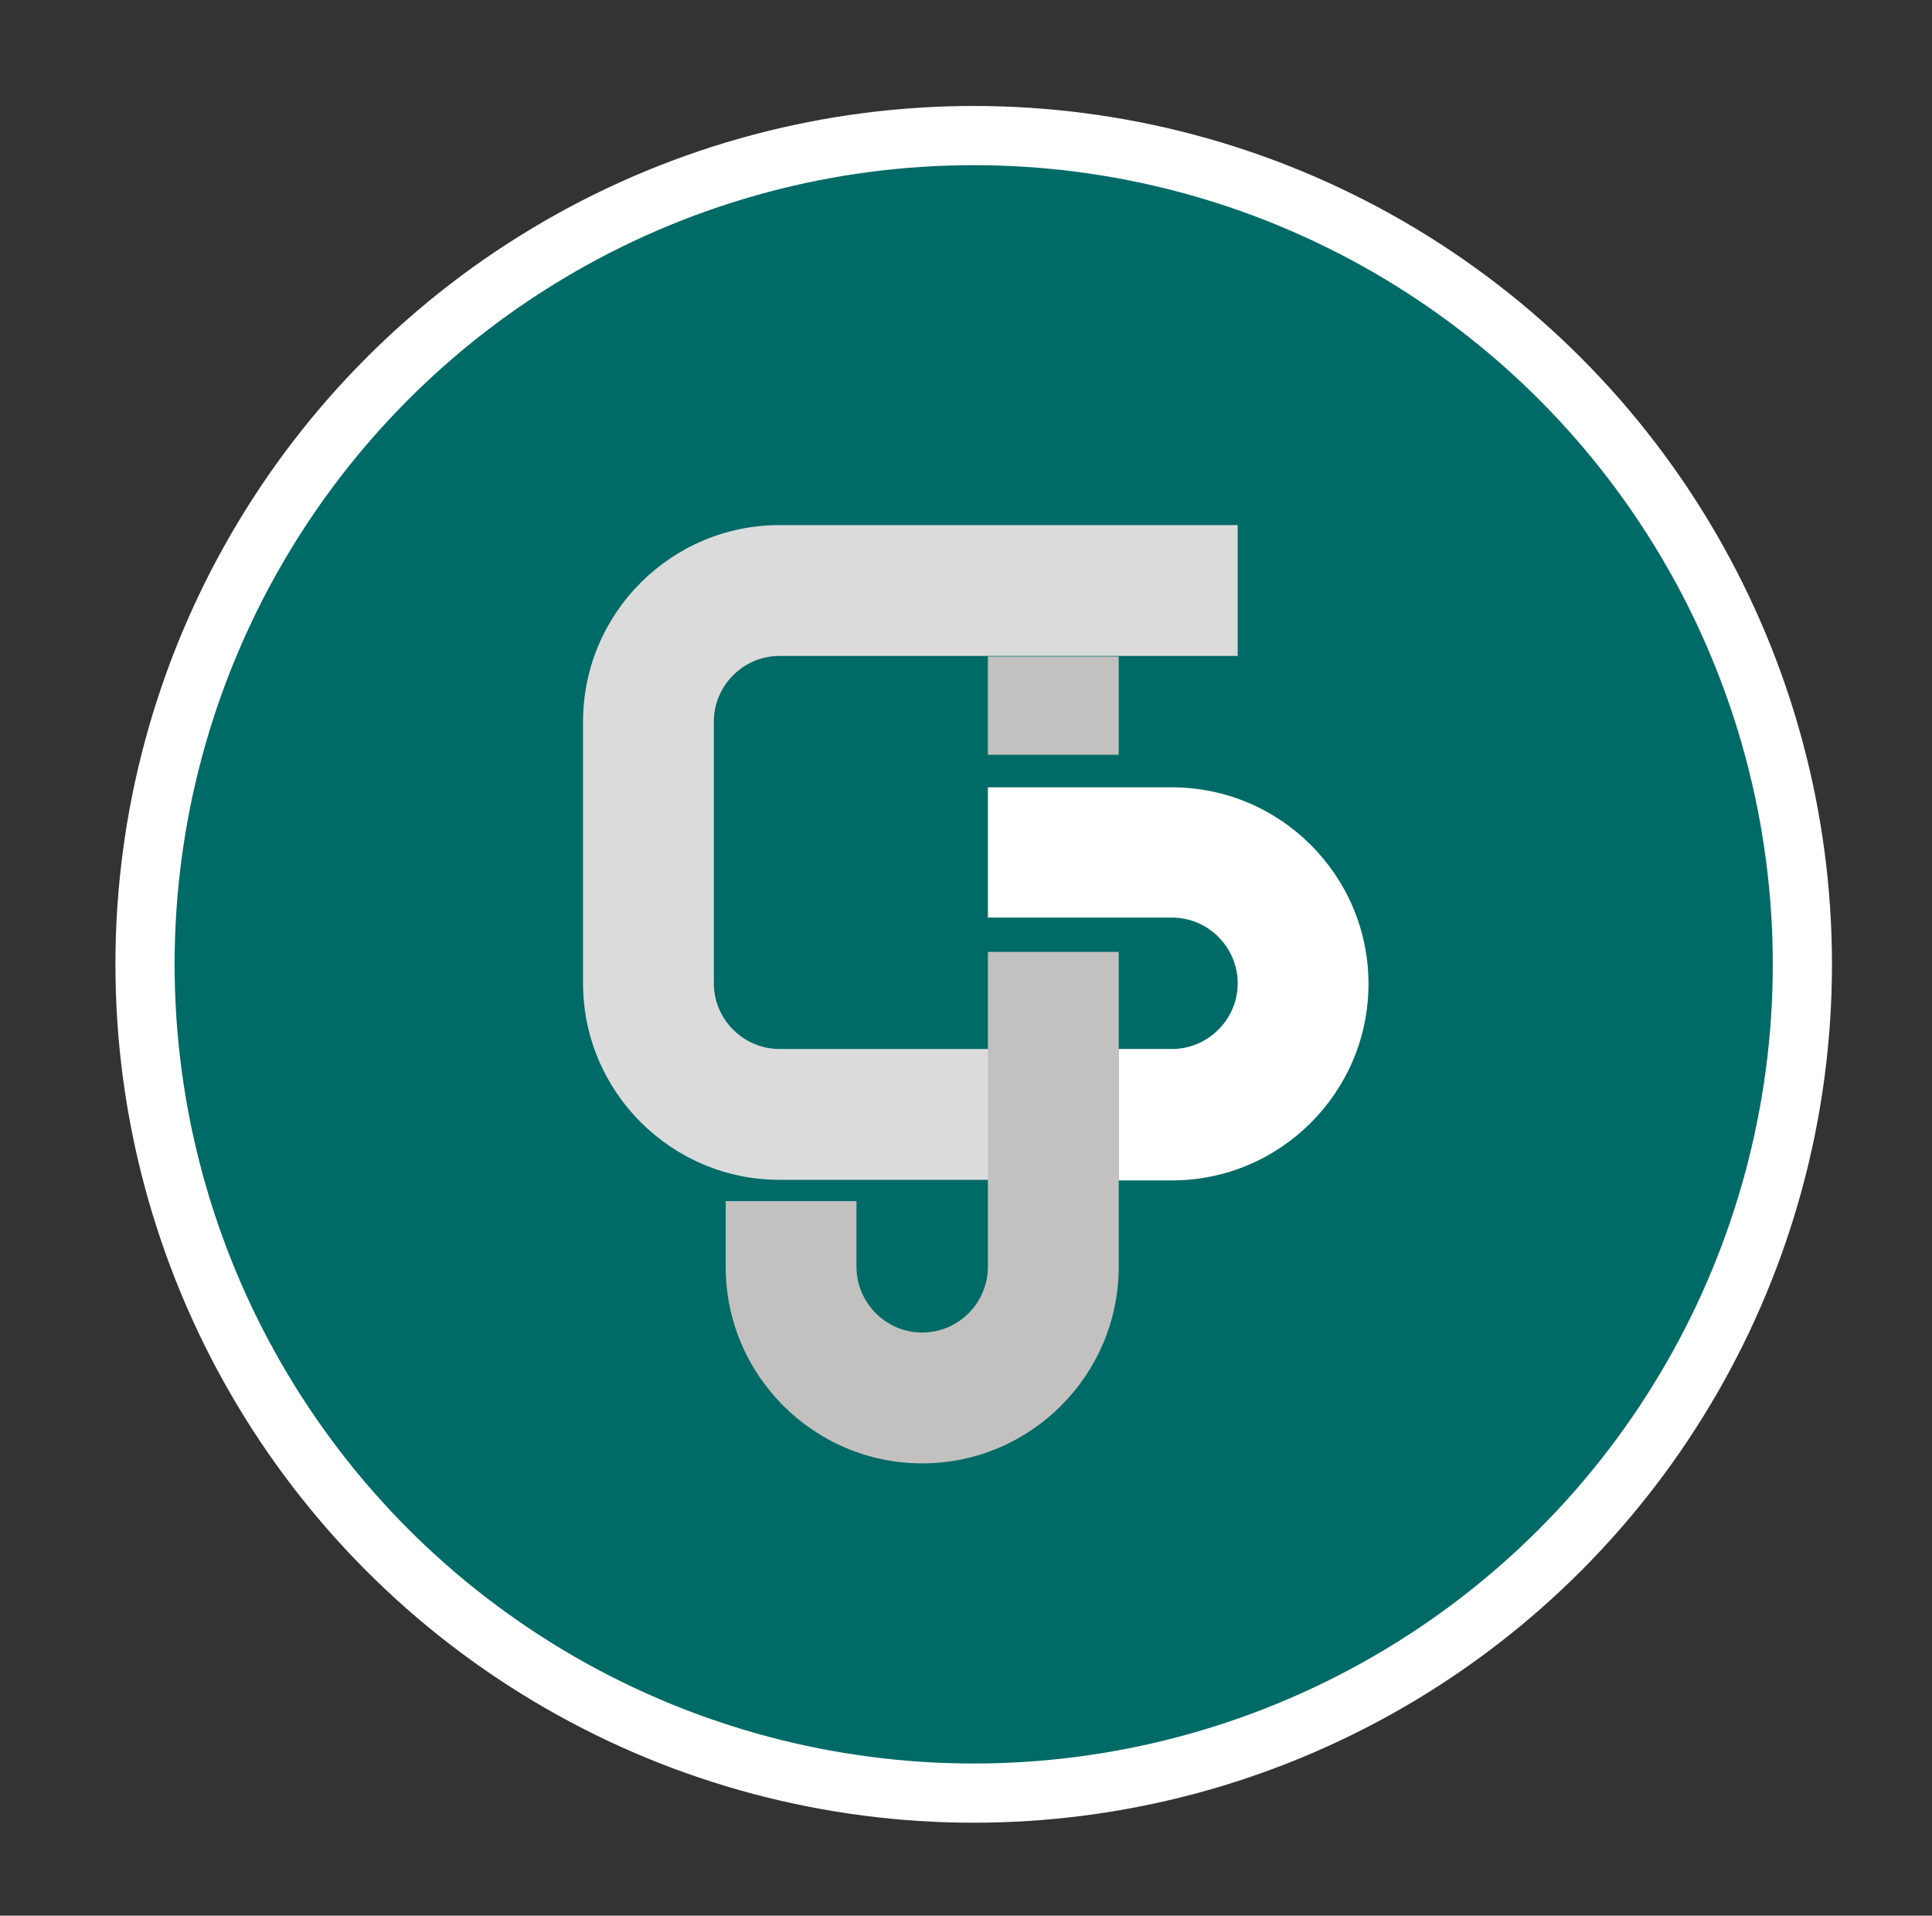
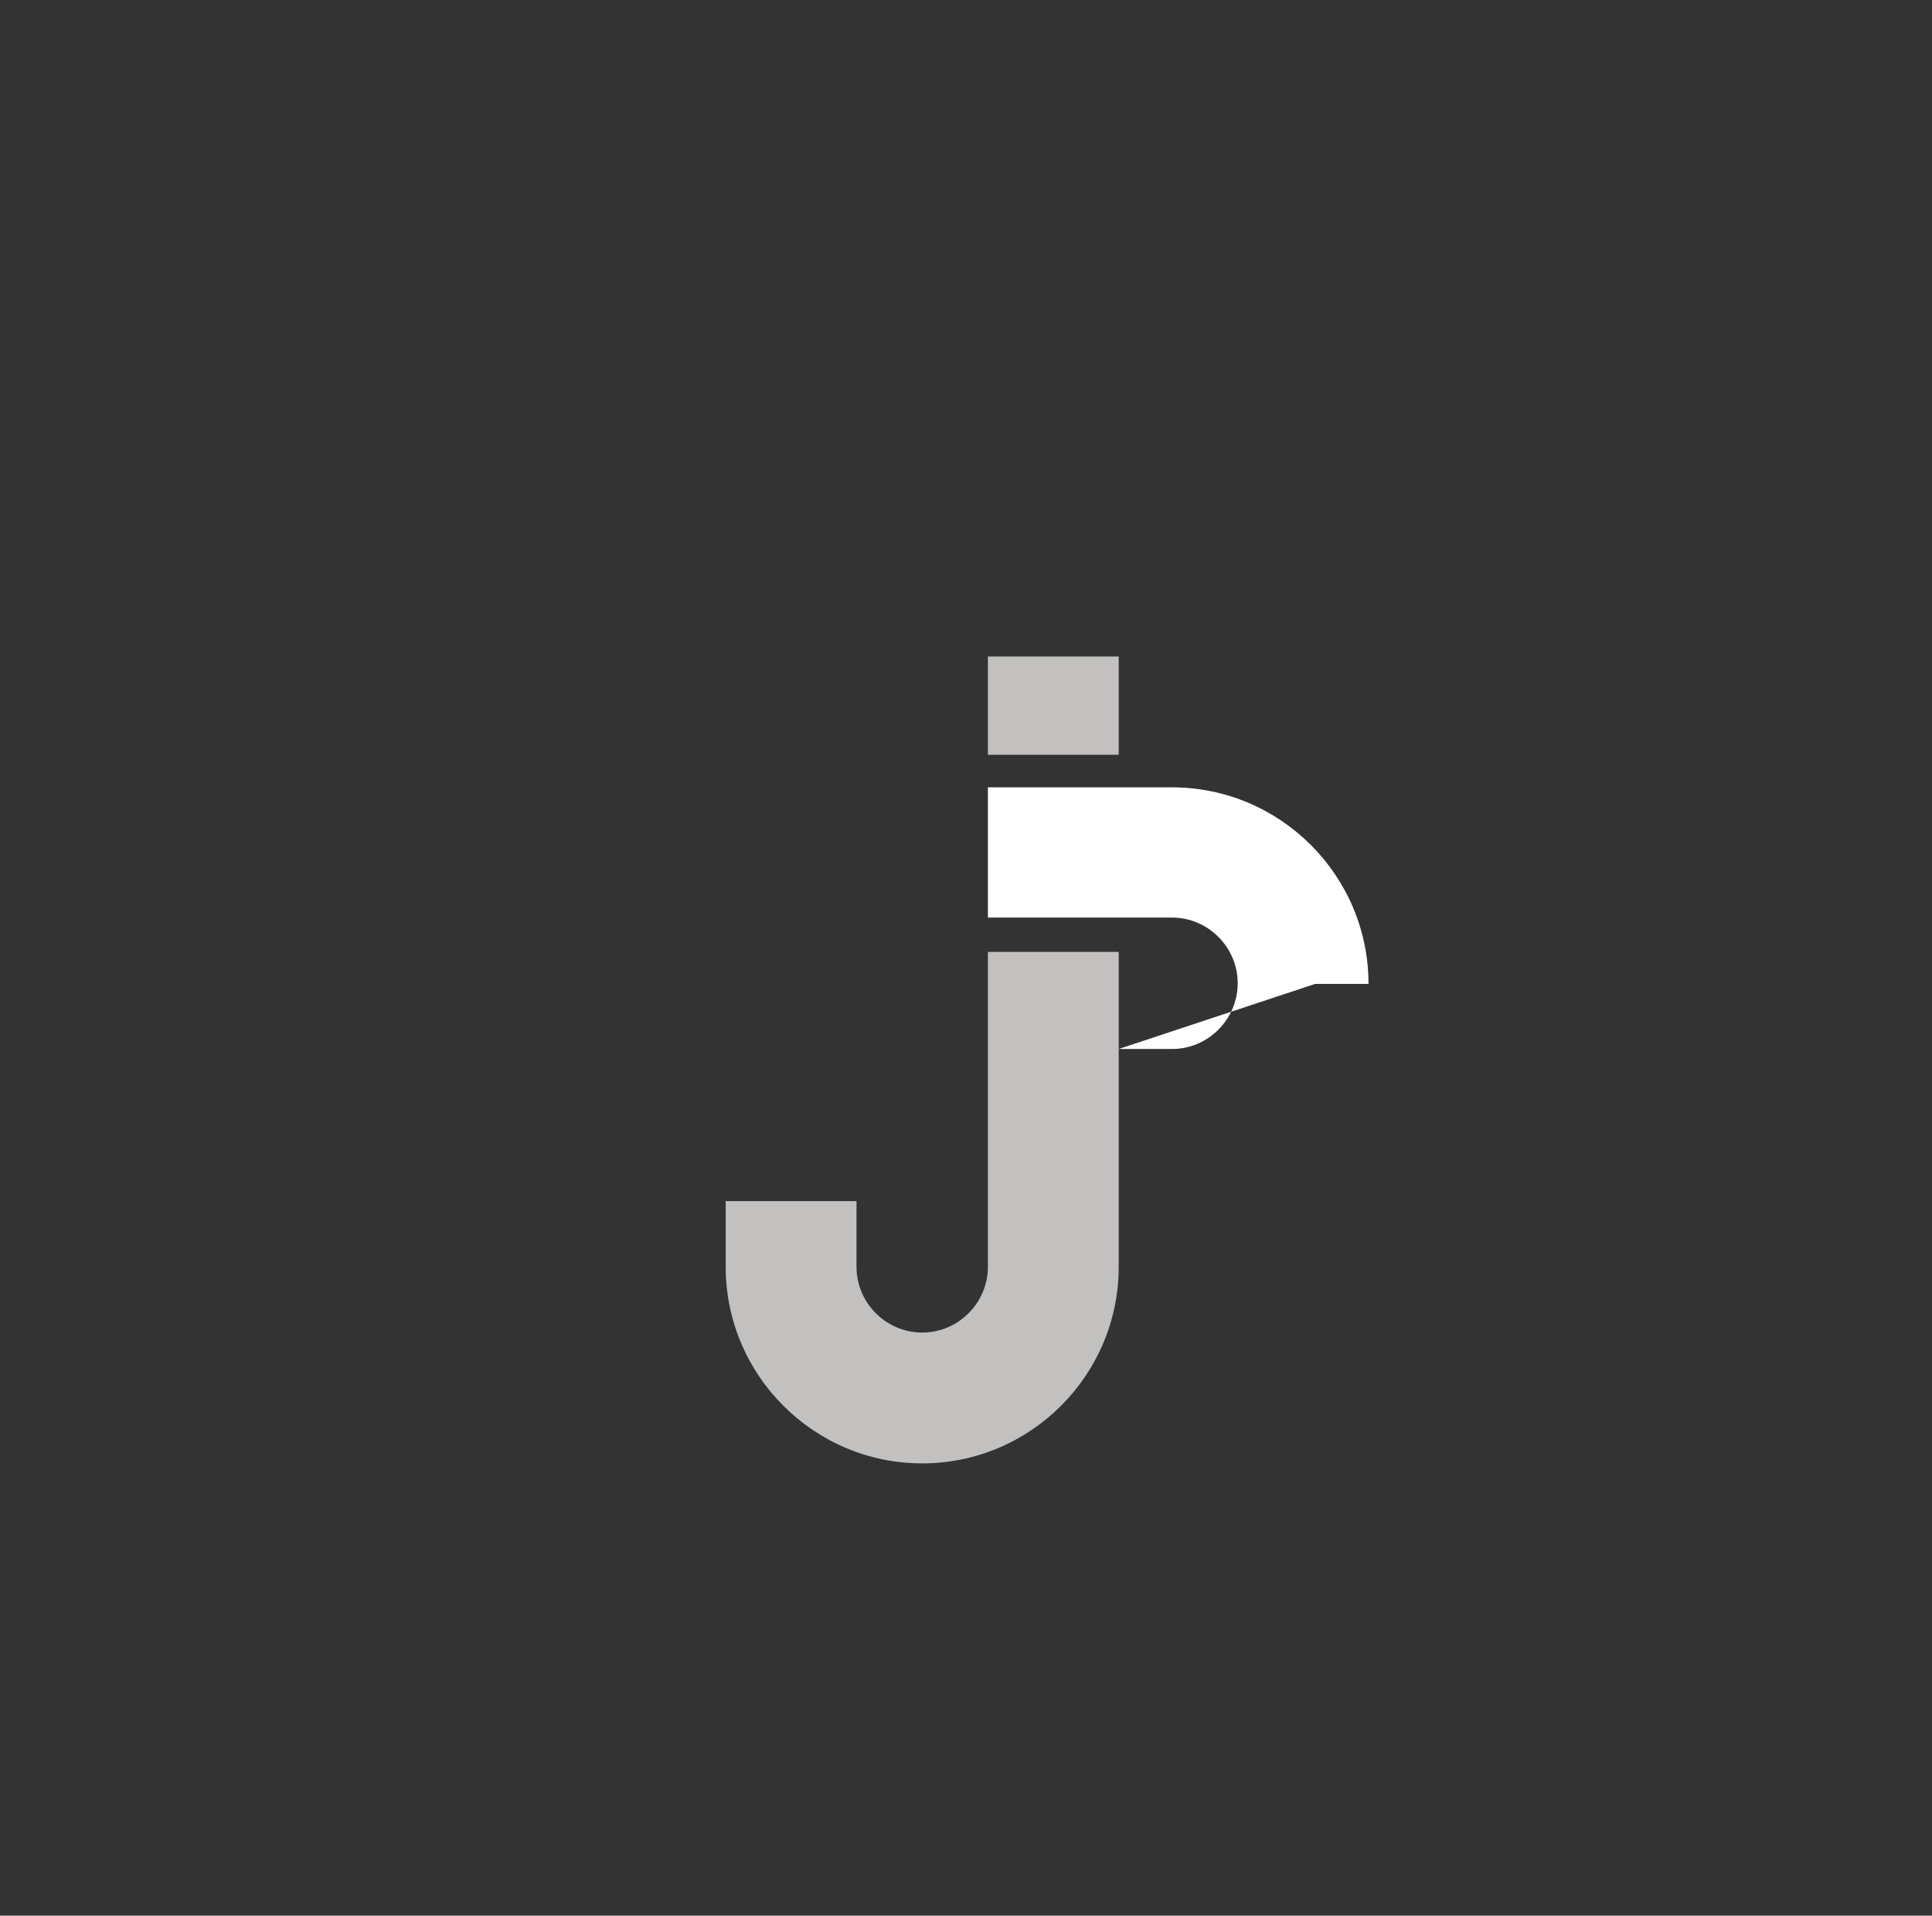
<svg xmlns="http://www.w3.org/2000/svg" id="Layer_1" x="0px" y="0px" viewBox="0 0 32.64 32.36" style="enable-background:new 0 0 32.64 32.36;" xml:space="preserve">
  <rect x="0" y="0" width="32.64" height="32.36" fill="#333333" stroke="none" />
  <style>	.st0{fill:#006A66;stroke:#FFFFFF;stroke-miterlimit:10;}	.st1{fill:#FFFFFF;}	.st2{fill:#DCDBDB;}	.st3{fill:#C2C1C0;}</style>
-   <circle class="st0" cx="16.45" cy="16.29" r="14" />
  <g>
    <g>
-       <path class="st1" d="M18.9,17.72h0.9c0.61,0,1.11-0.5,1.11-1.11c0-0.61-0.5-1.11-1.11-1.11h-3.11V13.3h3.11    c1.83,0,3.32,1.49,3.32,3.32c0,1.83-1.49,3.32-3.32,3.32h-0.9" />
-       <path class="st2" d="M18.9,19.93h-5.73c-1.83,0-3.32-1.49-3.32-3.32v-4.42c0-1.83,1.49-3.32,3.32-3.32h7.74v2.21h-7.74    c-0.61,0-1.11,0.5-1.11,1.11v4.42c0,0.61,0.5,1.11,1.11,1.11h5.73" />
+       <path class="st1" d="M18.9,17.72h0.9c0.61,0,1.11-0.5,1.11-1.11c0-0.61-0.5-1.11-1.11-1.11h-3.11V13.3h3.11    c1.83,0,3.32,1.49,3.32,3.32h-0.9" />
      <path class="st3" d="M18.9,16.08l0,5.32c0,1.83-1.49,3.32-3.32,3.32c-1.83,0-3.32-1.49-3.32-3.32v-1.11l2.21,0v1.11    c0,0.61,0.5,1.11,1.11,1.11c0.61,0,1.11-0.5,1.11-1.11l0-5.32L18.9,16.08z" />
    </g>
    <rect x="16.69" y="11.09" class="st3" width="2.21" height="1.66" />
  </g>
</svg>